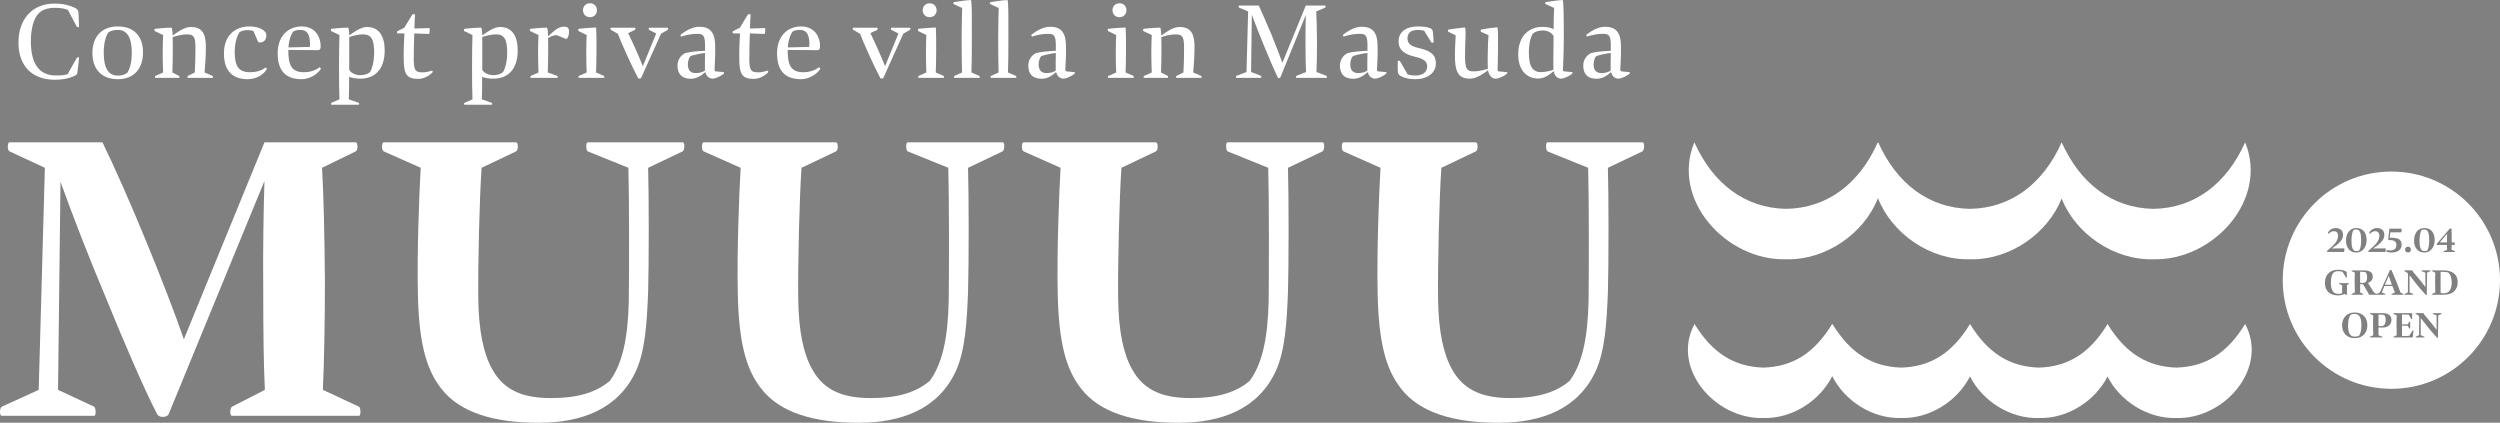
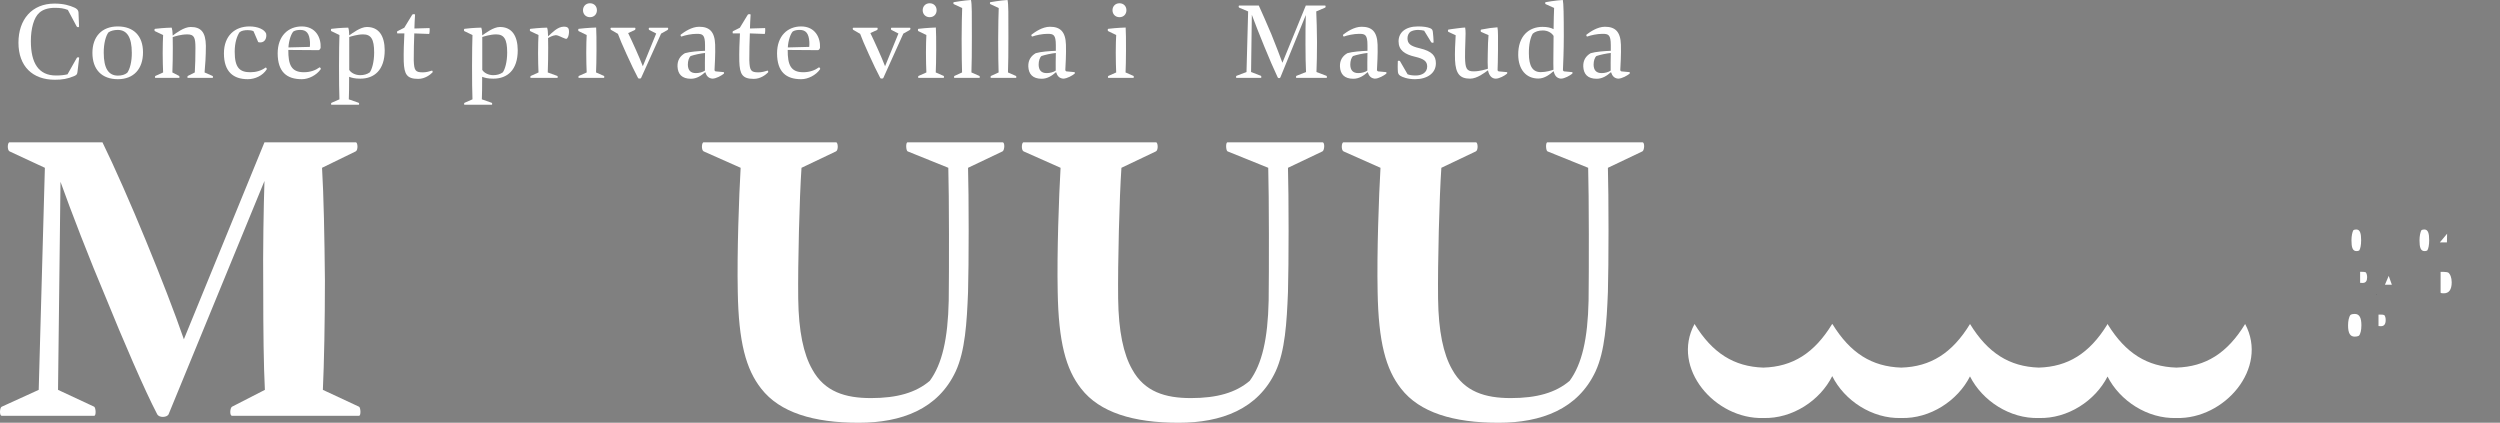
<svg xmlns="http://www.w3.org/2000/svg" version="1.1" viewBox="0 0 1367.902 231.318">
  <rect x="0" y="0" width="1367.902" height="231.318" fill="#808080" stroke="none" />
  <defs>
    <style>
      .cls-1 {
        fill: #fff;
      }

      .cls-2 {
        isolation: isolate;
      }
    </style>
  </defs>
  <g>
    <g id="_レイヤー_1" data-name="レイヤー_1">
      <g id="_レイヤー_1-2" data-name="_レイヤー_1">
        <g class="cls-2">
          <g class="cls-2">
            <path class="cls-1" d="M92.283,226.593c-.675,1.801-5.175,2.25-6.3,0-6.75-12.825-19.125-41.626-27.676-62.776-9.45-22.275-19.575-48.602-25.201-64.352l-1.35,113.853,19.801,9.226c.9.675,1.125,4.95,0,4.95H.93c-1.35,0-1.125-4.5,0-4.95l20.25-9.226,3.375-121.503-19.35-9c-1.35-.675-1.125-4.95,0-4.95h50.851c6.3,12.825,15.75,34.201,23.851,54.001,7.875,19.126,15.75,39.376,20.701,53.776l44.101-107.777h49.952c1.125,0,1.35,4.275,0,4.95l-18.451,9c.9,15.075,1.35,37.801,1.575,61.651,0,22.276-.45,45.451-1.125,59.852l19.8,9.226c.9.45,1.125,4.95,0,4.95h-69.527c-1.35,0-1.125-4.275,0-4.95l18-9.226c-.675-13.275-.9-31.95-.9-55.352-.225-21.15.225-45.451.675-58.951l-52.426,127.578Z" />
-             <path class="cls-1" d="M321.556,82.814c-.9-.45-1.125-4.95,0-4.95h51.976c1.351,0,1.125,4.275,0,4.95l-18.9,9c.45,15.075.45,52.876,0,67.952-.675,16.875-1.575,32.176-6.75,43.426-9.675,20.701-29.701,28.126-53.102,28.126-24.75,0-43.201-5.625-53.326-18.676-8.325-10.575-12.375-25.426-12.825-53.102-.45-21.15.675-52.201,1.575-67.727l-20.25-9c-1.35-.675-1.125-4.95,0-4.95h72.452c1.125,0,1.35,4.275,0,4.95l-18.9,9c-1.125,16.2-2.025,52.427-1.8,71.552.225,18.001,2.925,30.376,7.65,38.701,6.75,12.375,18.225,15.751,32.175,15.751,14.176,0,24.526-2.926,32.176-9.451,6.751-9.225,9.9-22.95,10.351-43.876.226-15.525.226-57.151-.225-72.677l-22.275-9Z" />
            <path class="cls-1" d="M496.604,82.814c-.9-.45-1.125-4.95,0-4.95h51.977c1.35,0,1.125,4.275,0,4.95l-18.9,9c.45,15.075.45,52.876,0,67.952-.675,16.875-1.575,32.176-6.75,43.426-9.676,20.701-29.701,28.126-53.102,28.126-24.751,0-43.201-5.625-53.327-18.676-8.325-10.575-12.375-25.426-12.825-53.102-.45-21.15.675-52.201,1.575-67.727l-20.25-9c-1.351-.675-1.125-4.95,0-4.95h72.451c1.125,0,1.351,4.275,0,4.95l-18.9,9c-1.125,16.2-2.024,52.427-1.8,71.552.225,18.001,2.925,30.376,7.65,38.701,6.75,12.375,18.226,15.751,32.176,15.751,14.175,0,24.525-2.926,32.176-9.451,6.75-9.225,9.9-22.95,10.351-43.876.225-15.525.225-57.151-.226-72.677l-22.275-9Z" />
            <path class="cls-1" d="M671.655,82.814c-.9-.45-1.125-4.95,0-4.95h51.977c1.35,0,1.125,4.275,0,4.95l-18.9,9c.45,15.075.45,52.876,0,67.952-.675,16.875-1.575,32.176-6.75,43.426-9.676,20.701-29.701,28.126-53.102,28.126-24.751,0-43.201-5.625-53.327-18.676-8.325-10.575-12.375-25.426-12.825-53.102-.45-21.15.675-52.201,1.575-67.727l-20.25-9c-1.351-.675-1.125-4.95,0-4.95h72.451c1.125,0,1.351,4.275,0,4.95l-18.9,9c-1.125,16.2-2.024,52.427-1.8,71.552.225,18.001,2.925,30.376,7.65,38.701,6.75,12.375,18.226,15.751,32.176,15.751,14.175,0,24.525-2.926,32.176-9.451,6.75-9.225,9.9-22.95,10.351-43.876.225-15.525.225-57.151-.226-72.677l-22.275-9Z" />
            <path class="cls-1" d="M846.705,82.814c-.9-.45-1.125-4.95,0-4.95h51.977c1.35,0,1.125,4.275,0,4.95l-18.9,9c.45,15.075.45,52.876,0,67.952-.675,16.875-1.575,32.176-6.75,43.426-9.676,20.701-29.701,28.126-53.102,28.126-24.751,0-43.201-5.625-53.327-18.676-8.325-10.575-12.375-25.426-12.825-53.102-.45-21.15.676-52.201,1.575-67.727l-20.25-9c-1.351-.675-1.125-4.95,0-4.95h72.451c1.125,0,1.351,4.275,0,4.95l-18.9,9c-1.125,16.2-2.024,52.427-1.8,71.552.225,18.001,2.925,30.376,7.65,38.701,6.75,12.375,18.226,15.751,32.176,15.751,14.176,0,24.525-2.926,32.176-9.451,6.75-9.225,9.9-22.95,10.351-43.876.225-15.525.225-57.151-.226-72.677l-22.275-9Z" />
          </g>
        </g>
        <g>
-           <path class="cls-1" d="M977.279,141.856c21.925.565,42.745-14.213,50.269-33.458,7.52,19.264,28.379,34.066,50.31,33.458,21.833.562,42.573-14.089,50.176-33.217,7.599,19.146,28.377,33.823,50.217,33.217,32.771.844,63.122-32.574,50.197-63.986-10.089,22.589-27.566,36.043-50.196,36.407-22.622-.428-40.055-13.837-50.196-36.407v.002c-10.089,22.587-27.566,36.041-50.196,36.405-22.622-.428-40.055-13.837-50.196-36.407-.035.084-.059.168-.093.251-.034-.083-.058-.167-.092-.251-10.089,22.589-27.566,36.043-50.196,36.407-22.622-.428-40.055-13.837-50.196-36.407-13.009,31.397,17.42,64.895,50.196,63.986h-.004Z" />
          <path class="cls-1" d="M1228.447,177.275c-9.738,15.962-21.582,23.398-37.65,23.861-15.91-.522-27.634-7.789-37.367-23.421-.075-.146-.136-.294-.214-.44-.011.019-.023.036-.035.054-.011-.019-.024-.036-.035-.054-.083.154-.147.309-.227.463-9.682,15.634-21.446,22.94-37.354,23.398-16.063-.527-27.862-7.916-37.65-23.861v.002c-9.738,15.961-21.581,23.397-37.65,23.86-16.063-.527-27.862-7.916-37.65-23.861-.026.047-.044.095-.07.143-.025-.047-.044-.095-.069-.142-9.738,15.962-21.582,23.398-37.65,23.861-16.063-.527-27.862-7.916-37.65-23.861-13.04,24.182,11.283,52.258,37.65,51.44,15.917.456,31.047-9.576,37.699-22.918,6.653,13.361,21.816,23.412,37.741,22.918,15.86.455,30.941-9.504,37.629-22.775,6.69,13.29,21.804,23.267,37.672,22.775,15.832.454,30.889-9.468,37.594-22.703,6.708,13.254,21.797,23.194,37.637,22.703,26.363.756,50.61-27.246,37.65-51.44v-.002Z" />
        </g>
        <g>
          <path class="cls-1" d="M1292.554,148.735h-1.184v6.015c.281.04.662.061,1.363.061,1.745,0,2.467-1.103,2.467-3.128,0-1.163-.321-2.245-.782-2.707-.562-.2-1.283-.24-1.864-.24h0Z" />
          <path class="cls-1" d="M1302.53,172.128h-1.104v6.275c.381.04.883.08,1.283.08,1.845,0,2.646-1.143,2.646-3.428,0-1.123-.28-2.186-.802-2.667-.421-.181-1.143-.261-2.024-.261h.001Z" />
          <path class="cls-1" d="M1304.945,155.793h3.79c-.742-1.965-1.323-3.589-1.725-4.853l-2.065,4.853h0Z" />
          <path class="cls-1" d="M1288.434,171.766c-1.003,0-1.664.141-2.326.521-.861,1.043-1.343,3.309-1.343,5.715,0,4.471,1.223,6.195,3.669,6.195.982,0,1.604-.16,2.286-.501.861-.983,1.343-3.128,1.343-5.694,0-4.011-1.002-6.236-3.629-6.236h0Z" />
          <path class="cls-1" d="M1289.376,137.392c.621,0,1.083-.08,1.523-.381.622-.922,1.022-3.027,1.022-5.514,0-3.669-.541-5.935-2.646-5.935-.682,0-1.223.141-1.584.36-.621,1.022-1.062,3.269-1.062,5.574,0,3.749.562,5.895,2.747,5.895h0Z" />
          <path class="cls-1" d="M1338.962,127.869l-3.99,4.771h3.89c0-1.664.061-3.648.101-4.771h0Z" />
-           <path class="cls-1" d="M1308.464,93.863c-32.827,0-59.438,26.611-59.438,59.438s26.611,59.438,59.438,59.438,59.438-26.611,59.438-59.438-26.611-59.438-59.438-59.438ZM1333.348,133.362l7.058-8.26c.12-.121.982-.141.982,0,.08,1.724.08,4.932.08,7.538h1.564c.181,0,.16,1.384,0,1.384h-1.564c-.02,1.003-.04,1.904-.08,2.646l1.825.762c.1.04.1.441,0,.441h-6.115c-.121,0-.101-.401,0-.441l1.844-.762c-.02-.742-.06-1.664-.08-2.646h-5.493c-.16,0-.12-.541-.021-.662ZM1326.571,124.781c3.609,0,5.574,2.566,5.594,6.536,0,3.529-1.944,6.857-5.654,6.857-3.688,0-5.634-2.847-5.634-6.477,0-4.01,2.005-6.917,5.694-6.917h0ZM1317.548,134.967c.963,0,1.604.682,1.604,1.604,0,.902-.642,1.584-1.604,1.584-.902,0-1.604-.682-1.604-1.584,0-.922.701-1.604,1.604-1.604ZM1315.632,147.933h4.351l.16.562c.883.982,2.186,2.566,3.529,4.21,1.263,1.584,2.667,3.328,3.408,4.391v-7.899l-1.984-.822c-.101-.04-.121-.44,0-.44h4.651c.12,0,.101.381,0,.44l-1.744.822-.161,12.15c0,.12-.421.141-.602-.04-.982-.982-2.947-3.309-4.631-5.354-1.765-2.186-3.188-3.99-4.211-5.354l.021,9.404,1.965.821c.1.061.12.441,0,.441h-4.651c-.121,0-.101-.381,0-.441l1.764-.821.08-10.206-.521-.682-1.424-.742c-.101-.06-.101-.44,0-.44h0ZM1305.919,136.731c.421.12,1.103.301,1.904.301,2.446,0,3.408-1.184,3.389-3.128-.021-1.965-1.584-2.587-4.131-2.587-.18,0-.381-.2-.36-.36l.661-5.854h6.577c.24,0,.06,2.005-.161,2.005h-5.895l-.341,3.047c.341-.04.902-.06,1.264-.06,3.388,0,5.232,1.123,5.253,3.669.02,2.947-2.146,4.411-5.634,4.411-1.224,0-1.966-.2-2.486-.421-.181-.08-.201-1.062-.04-1.022h0ZM1295.954,137.172c1.143-.982,2.987-2.526,4.03-3.749,1.022-1.163,1.904-2.526,1.904-4.351,0-1.664-.802-2.566-2.285-2.566-1.163,0-2.086.541-2.787,1.383-.08.121-.562-.28-.481-.501.381-.982,1.845-2.606,4.271-2.606,2.306,0,4.051,1.223,4.011,3.83-.021,2.606-2.065,4.21-3.168,5.173-.902.762-2.266,1.644-2.848,2.045v.12l6.657-.061c.24,0,.04,1.985-.201,1.985-1.604-.04-2.887-.04-4.892-.04-.902,0-2.907,0-4.19.04-.141,0-.121-.642-.021-.702h0ZM1289.336,124.781c3.609,0,5.574,2.566,5.594,6.536,0,3.529-1.944,6.857-5.654,6.857-3.688,0-5.634-2.847-5.634-6.477,0-4.01,2.005-6.917,5.694-6.917h0ZM1273.356,137.172c1.143-.982,2.987-2.526,4.03-3.749,1.022-1.163,1.904-2.526,1.904-4.351,0-1.664-.802-2.566-2.285-2.566-1.163,0-2.086.541-2.787,1.383-.08.121-.562-.28-.481-.501.381-.982,1.845-2.606,4.271-2.606,2.306,0,4.051,1.223,4.011,3.83-.021,2.606-2.065,4.21-3.168,5.173-.902.762-2.266,1.644-2.848,2.045v.12l6.657-.061c.24,0,.04,1.985-.201,1.985-1.604-.04-2.887-.04-4.892-.04-.902,0-2.907,0-4.19.04-.141,0-.121-.642-.021-.702h0ZM1272.102,154.85c0-4.832,3.067-7.258,7.198-7.258,2.025,0,3.248.381,4.09.762.401.2.642.421.662.902l.1,2.526c0,.221-.4.18-.501,0l-1.904-3.048c-.682-.261-1.424-.361-2.326-.361-1.123,0-1.965.241-2.606.803-.922.821-1.443,2.947-1.443,5.312,0,4.211,1.163,6.316,4.03,6.316.741,0,1.343-.08,1.925-.241l.18-.22.04-4.271-1.664-.722c-.12-.06-.1-.44,0-.44h5.233c.101,0,.101.36,0,.44l-.982.662c.04.541.04,1.283.04,2.346,0,1.183-.04,2.586-.12,2.968-.04.08-.481.06-.542,0l-.581-.542c-1.123.562-2.205.843-3.829.843-4.251,0-6.998-2.427-6.998-6.777h-.002ZM1288.434,185.02c-4.651,0-6.938-3.208-6.938-6.998,0-3.749,2.286-7.037,6.938-7.037s6.897,3.208,6.897,6.997c0,3.749-2.246,7.038-6.897,7.038h0ZM1303.471,179.246c-.922.02-1.624-.041-2.045-.081v4.251l2.025.802c.101.04.12.441,0,.441h-6.656c-.121,0-.101-.381,0-.441l1.744-.802c-.04-1.363-.12-3.128-.12-5.654,0-2.586.08-3.93.12-5.192l-1.744-.803c-.101-.06-.101-.44,0-.44h6.676c4.051,0,5.033,1.845,5.033,3.709,0,2.326-1.544,4.19-5.033,4.211h0ZM1308.614,160.825l1.805-.802c-.381-.862-.842-2.025-1.424-3.549h-4.33l-1.443,3.549,1.864.802c.101.04.101.441-.021.441h-4.651c-.013,0-.018-.018-.027-.027-.012.008-.019.025-.033.027h-4.25l-.101-.602-3.067-5.152c-.441.02-1.123,0-1.564-.041v4.552l1.645.802c.08.061.101.441,0,.441h-6.275c-.121,0-.101-.381,0-.441l1.744-.802c-.04-1.363-.12-3.128-.12-5.654,0-2.586.08-3.93.12-5.192l-1.744-.803c-.101-.06-.101-.44,0-.44h6.616c3.93,0,4.933,1.684,4.933,3.408,0,1.304-.582,2.146-1.304,2.747l-1.363.682,3.309,5.253,1.463.802c.01.006.013.022.02.031.007-.009.012-.026.021-.031l1.724-.802,5.474-12.17c.101-.181.803-.161.883-.021.581,1.163,1.604,3.709,2.727,6.416,1.022,2.547,1.685,4.371,2.165,5.774l1.584.802c.121.08.101.441-.02.441h-6.376c-.12,0-.08-.381.02-.441h-.004ZM1320.234,184.238c-.02.141-.261.421-.421.421h-10.165c-.121,0-.101-.381,0-.441l1.744-.802c-.04-1.363-.12-3.128-.12-5.654,0-2.586.08-3.93.12-5.192l-1.744-.803c-.101-.06-.101-.44,0-.44h9.904c.08,0,.301.2.301.28v2.947c0,.141-.401.141-.481,0l-1.423-2.386-3.67-.12v5.474l3.108-.08.962-1.484c.08-.1.401-.1.401.041v3.749c0,.101-.361.101-.421.02l-.963-1.523-3.088-.061v5.434l.281.281,3.709-.141,1.784-2.927c.061-.121.502-.081.481.04l-.301,3.368h.002ZM1335.873,171.766l-1.744.822-.161,12.15c0,.12-.421.141-.602-.04-.982-.982-2.947-3.309-4.631-5.354-1.765-2.186-3.188-3.99-4.211-5.354l.021,9.404,1.965.821c.1.061.12.441,0,.441h-4.651c-.121,0-.101-.381,0-.441l1.764-.821.08-10.206-.521-.682-1.424-.742c-.101-.06-.101-.44,0-.44h4.351l.16.562c.883.982,2.186,2.566,3.529,4.21,1.263,1.584,2.667,3.328,3.408,4.391v-7.899l-1.984-.822c-.101-.04-.121-.44,0-.44h4.651c.12,0,.101.381,0,.44h0ZM1337.467,161.266h-6.696c-.121,0-.101-.381,0-.441l1.744-.802c-.04-1.363-.12-3.128-.12-5.654,0-2.586.08-3.93.12-5.192l-1.744-.803c-.101-.06-.101-.44,0-.44h6.135c4.392,0,7.84,1.764,7.84,6.436,0,4.872-3.448,6.897-7.278,6.897h0Z" />
          <path class="cls-1" d="M1326.611,137.392c.621,0,1.083-.08,1.523-.381.622-.922,1.022-3.027,1.022-5.514,0-3.669-.541-5.935-2.646-5.935-.682,0-1.223.141-1.584.36-.621,1.022-1.062,3.269-1.062,5.574,0,3.749.562,5.895,2.747,5.895h0Z" />
          <path class="cls-1" d="M1339.512,149.097c-.581-.181-1.163-.281-2.146-.321-.781-.04-1.423-.04-1.965-.04v11.389l.201.221c.48.08.922.14,1.604.14,2.667,0,4.271-1.864,4.271-6.035,0-2.546-.842-4.611-1.965-5.353h0Z" />
          <path d="M1300.413,160.856c-.072.088-.096.322-.027.383.095-.065.108-.287.027-.383Z" />
        </g>
        <g>
          <path class="cls-1" d="M30.1,4.286c-3.81,0-6.667.953-8.572,2.679-3.036,2.619-4.643,8.69-4.643,15.536,0,12.024,4.227,18.81,13.75,18.81,2.738,0,4.524-.238,6.31-.655l5.119-9.048c.238-.357,1.31-.357,1.25.06l-.893,7.441c-.178,1.428-.297,1.786-1.667,2.44-3.69,1.607-6.727,2.083-10.774,2.083-12.143,0-19.881-7.321-19.881-20.298C10.099,10.714,17.421,1.964,29.802,1.964c5.179,0,8.393,1.071,10.953,2.203,1.19.536,2.143,1.31,2.202,2.797l.298,7.5c0,.595-1.012.536-1.31,0l-4.821-9.047c-2.203-.833-4.107-1.131-7.024-1.131Z" />
          <path class="cls-1" d="M78.249,28.631c0,9.048-5.06,14.703-13.75,14.703-8.75,0-13.929-5.238-13.929-14.405,0-8.869,5.119-14.465,13.869-14.465,8.631,0,13.81,5.119,13.81,14.167ZM72.119,28.87c0-8.453-2.619-12.5-7.679-12.5-1.964,0-3.81.477-5.06,1.31-1.429,1.727-2.679,6.131-2.619,11.191,0,8.512,2.619,12.5,7.738,12.5,2.083,0,3.81-.476,5.119-1.548,1.429-1.905,2.56-6.131,2.5-10.952Z" />
          <path class="cls-1" d="M98.007,42.62h-12.977c-.357,0-.298-.893,0-1.071l4.226-1.905c-.119-2.619-.238-6.607-.238-10.536,0-4.702.119-7.44.238-9.94l-4.524-2.143c-.297-.119-.297-1.19.06-1.25.953-.119,5.417-.595,9.167-.655.297,1.012.476,2.143.536,4.345,1.845-1.369,6.19-4.702,9.822-4.702,5.655,0,8.214,2.797,8.333,10.298,0,5.536-.357,10.833-.714,14.583l4.345,1.905c.357.178.357,1.071,0,1.071h-13.512c-.357,0-.238-.953,0-1.071l3.81-1.905c.238-3.453.357-8.691.357-13.393,0-5.714-.655-7.441-4.464-7.441-3.512,0-6.727,1.072-7.977,1.488.06,1.488.06,3.393.06,6.012,0,3.393-.06,9.881-.238,13.333l3.691,1.905c.238.178.297,1.071,0,1.071Z" />
          <path class="cls-1" d="M135.503,16.488c-1.548,0-3.274.238-4.405,1.131-1.369,1.964-2.679,5.596-2.679,10.655,0,8.929,2.797,11.25,8.631,11.25,3.036,0,5.893-.833,8.274-2.56.238-.179.833.595.595,1.012-2.202,3.453-6.369,5.357-10.357,5.357-7.797,0-13.036-3.988-13.036-14.107,0-9.762,6.071-14.762,13.988-14.762,4.583,0,8.214,1.667,9.107,3.929.476,2.381-.655,4.822-3.155,4.822-.477,0-.893-.06-1.191-.179l-2.559-5.953c-.833-.476-2.203-.595-3.214-.595Z" />
          <path class="cls-1" d="M165.081,14.464c7.679,0,10.655,6.131,10.357,11.667-.119.655-.714,1.31-1.131,1.31l-16.548-.119c-.06,8.095,1.607,12.203,8.512,12.203,3.572,0,6.488-1.131,8.572-2.679.179-.119.893.595.655,1.012-2.321,3.333-6.667,5.477-10.357,5.477-8.274,0-13.155-3.988-13.214-14.107,0-9.703,5.893-14.762,13.155-14.762ZM169.546,25.655c.06-.893.119-1.905.06-2.738-.297-4.524-1.845-6.548-5.238-6.548-1.488,0-2.619.179-3.81.833-1.25,1.31-2.5,4.881-2.738,8.75l11.726-.297Z" />
          <path class="cls-1" d="M196.269,57.322h-14.881c-.357,0-.297-.953,0-1.071l4.345-1.905c-.178-4.464-.238-9.762-.238-18.274,0-8.095.119-13.095.238-16.905l-4.464-2.143c-.297-.119-.238-1.19.06-1.25,1.131-.178,5.477-.595,9.227-.655.357,1.131.476,2.203.536,4.227,1.845-1.25,6.131-4.583,9.643-4.583,6.607,0,9.702,4.881,9.762,12.738,0,10.833-5.714,15.536-13.333,15.536-3.095,0-4.702-.476-6.131-1.012,0,5.595-.06,9.94-.179,12.322l5.417,1.905c.297.119.357,1.071,0,1.071ZM191.09,38.274c1.071,1.667,3.333,2.797,5.893,2.857,2.083,0,3.869-.476,5.357-1.547,1.19-1.727,2.381-5.595,2.381-10.893,0-7.322-1.726-9.881-6.071-9.881-3.036,0-6.607,1.131-7.56,1.429v18.036Z" />
          <path class="cls-1" d="M220.908,33.572c-.119-4.524.119-11.429.357-15.298h-3.869c-.178,0-.178-1.071,0-1.19l3.81-1.905,4.346-7.143c.178-.357,1.547-.417,1.547,0-.179,2.441-.297,5.536-.357,7.56l8.214-.238c.297,0,.119,3.214-.179,3.214l-8.095-.298c-.119,3.393-.357,10.536-.298,14.643.179,5.833.953,6.667,5.06,6.667,1.727,0,3.631-.536,4.94-.953.238-.06.477.774.298.953-1.19,1.25-4.107,3.571-7.857,3.571-6.19,0-7.679-2.44-7.917-9.583Z" />
          <path class="cls-1" d="M269.058,57.322h-14.881c-.357,0-.297-.953,0-1.071l4.345-1.905c-.178-4.464-.238-9.762-.238-18.274,0-8.095.119-13.095.238-16.905l-4.464-2.143c-.297-.119-.238-1.19.06-1.25,1.131-.178,5.477-.595,9.227-.655.357,1.131.476,2.203.536,4.227,1.845-1.25,6.131-4.583,9.643-4.583,6.607,0,9.702,4.881,9.762,12.738,0,10.833-5.714,15.536-13.333,15.536-3.095,0-4.702-.476-6.131-1.012,0,5.595-.06,9.94-.179,12.322l5.417,1.905c.297.119.357,1.071,0,1.071ZM263.879,38.274c1.071,1.667,3.333,2.797,5.893,2.857,2.083,0,3.869-.476,5.357-1.547,1.19-1.727,2.381-5.595,2.381-10.893,0-7.322-1.726-9.881-6.071-9.881-3.036,0-6.607,1.131-7.56,1.429v18.036Z" />
          <path class="cls-1" d="M304.946,42.62h-14.524c-.357,0-.298-.893,0-1.071l4.226-1.905c-.119-2.619-.238-6.607-.238-10.536,0-4.702.119-7.44.238-9.94l-4.524-2.143c-.297-.119-.297-1.19.06-1.25.953-.119,5.417-.595,9.167-.655.357,1.072.476,2.322.536,4.762,2.203-1.964,5.119-5.238,8.572-5.298,2.44,0,2.976.893,2.857,3.333-.119,1.845-.714,2.857-1.19,3.274-.357.06-.655.06-.893-.06-2.023-.714-3.75-1.845-5.06-1.905-1.726.119-3.631,1.19-4.286,1.607.06,1.369.06,3.095.06,5.238,0,3.393-.06,10.06-.238,13.572l5.238,1.905c.298.119.298,1.071,0,1.071Z" />
          <path class="cls-1" d="M326.371,27.738c0,4.762-.119,9.107-.238,11.905l4.346,1.905c.238.119.238,1.071-.06,1.071h-13.691c-.357,0-.297-.893,0-1.071l4.286-1.905c-.119-2.679-.238-6.429-.238-10.833,0-4.583.119-7.262.238-9.643l-4.405-2.143c-.297-.119-.297-1.19,0-1.25.655-.119,5.536-.595,9.583-.714.179,2.977.179,6.488.179,12.679ZM318.991,5.595c0-2.143,1.547-3.81,3.81-3.81,2.321,0,3.81,1.667,3.81,3.81s-1.488,3.81-3.81,3.81c-2.262,0-3.81-1.667-3.81-3.81Z" />
          <path class="cls-1" d="M349.107,42.679c-1.488-2.738-4.227-8.453-6.31-13.095-2.203-4.822-3.81-8.631-4.703-11.072l-3.75-2.143c-.417-.297-.417-1.19,0-1.19h13.095c.357,0,.298.953,0,1.19l-3.75,1.727c1.131,2.262,2.56,5.417,4.167,8.988,1.547,3.512,2.917,6.607,3.869,9.167l7.321-17.917-3.869-1.964c-.297-.238-.297-1.19.06-1.19h10.06c.417,0,.417.953,0,1.19l-3.571,2.024-10.953,24.286c-.179.417-1.488.417-1.667,0Z" />
          <path class="cls-1" d="M385.888,39.465c-2.143,1.905-4.643,3.631-7.857,3.631-4.881,0-7.143-2.5-7.322-6.726-.119-3.453,1.488-5.774,4.048-7.262,2.738-.833,7.738-1.19,11.012-1.31v-3.036c0-5.833-1.31-6.25-4.583-6.25-2.857,0-6.369.774-8.333,1.488-.238.06-.714-.714-.357-1.072,1.964-1.488,5.953-4.286,10.06-4.286,5.536,0,8.512,2.56,8.75,9.822.178,5.178-.238,11.369-.357,14.047l.536.536,4.464.417c.298,0,.298.714.06.893-1.131.893-4.047,2.678-6.25,2.678-2.202-.238-3.214-1.547-3.869-3.571ZM380.769,40c1.786,0,3.75-.536,4.941-1.369-.06-2.321,0-6.31.059-9.643-2.262.238-5.833.953-7.857,1.667-.953.833-1.548,2.619-1.548,4.762.06,2.977,1.429,4.583,4.405,4.583Z" />
          <path class="cls-1" d="M404.515,33.572c-.119-4.524.119-11.429.357-15.298h-3.869c-.178,0-.178-1.071,0-1.19l3.81-1.905,4.346-7.143c.178-.357,1.547-.417,1.547,0-.179,2.441-.297,5.536-.357,7.56l8.214-.238c.297,0,.119,3.214-.179,3.214l-8.095-.298c-.119,3.393-.357,10.536-.298,14.643.179,5.833.953,6.667,5.06,6.667,1.727,0,3.631-.536,4.94-.953.238-.06.477.774.298.953-1.19,1.25-4.107,3.571-7.857,3.571-6.19,0-7.679-2.44-7.917-9.583Z" />
          <path class="cls-1" d="M438.322,14.464c7.679,0,10.655,6.131,10.357,11.667-.119.655-.714,1.31-1.131,1.31l-16.548-.119c-.06,8.095,1.607,12.203,8.512,12.203,3.572,0,6.488-1.131,8.572-2.679.179-.119.893.595.655,1.012-2.321,3.333-6.667,5.477-10.357,5.477-8.274,0-13.155-3.988-13.214-14.107,0-9.703,5.893-14.762,13.155-14.762ZM442.786,25.655c.06-.893.119-1.905.06-2.738-.297-4.524-1.845-6.548-5.238-6.548-1.488,0-2.619.179-3.81.833-1.25,1.31-2.5,4.881-2.738,8.75l11.726-.297Z" />
          <path class="cls-1" d="M481.65,42.679c-1.488-2.738-4.227-8.453-6.31-13.095-2.203-4.822-3.81-8.631-4.703-11.072l-3.75-2.143c-.417-.297-.417-1.19,0-1.19h13.095c.357,0,.298.953,0,1.19l-3.75,1.727c1.131,2.262,2.56,5.417,4.167,8.988,1.547,3.512,2.917,6.607,3.869,9.167l7.321-17.917-3.869-1.964c-.297-.238-.297-1.19.06-1.19h10.06c.417,0,.417.953,0,1.19l-3.571,2.024-10.953,24.286c-.179.417-1.488.417-1.667,0Z" />
          <path class="cls-1" d="M512.241,27.738c0,4.762-.119,9.107-.238,11.905l4.346,1.905c.238.119.238,1.071-.06,1.071h-13.691c-.357,0-.297-.893,0-1.071l4.286-1.905c-.119-2.679-.238-6.429-.238-10.833,0-4.583.119-7.262.238-9.643l-4.405-2.143c-.297-.119-.297-1.19,0-1.25.655-.119,5.536-.595,9.583-.714.179,2.977.179,6.488.179,12.679ZM504.86,5.595c0-2.143,1.547-3.81,3.81-3.81,2.321,0,3.81,1.667,3.81,3.81s-1.488,3.81-3.81,3.81c-2.262,0-3.81-1.667-3.81-3.81Z" />
          <path class="cls-1" d="M526.464,4.405l-4.583-2.143c-.357-.119-.297-1.072,0-1.072.357-.06,5.477-.952,9.405-1.19.536,2.321.476,7.857.476,20.179,0,8.096-.06,14.941-.238,19.465l4.345,1.905c.298.119.357,1.071,0,1.071h-13.631c-.357,0-.298-.893,0-1.071l4.167-1.905c-.119-3.929-.238-8.988-.238-18.333,0-8.096.178-12.857.297-16.905Z" />
          <path class="cls-1" d="M546.462,4.405l-4.583-2.143c-.357-.119-.297-1.072,0-1.072.357-.06,5.477-.952,9.405-1.19.536,2.321.476,7.857.476,20.179,0,8.096-.06,14.941-.238,19.465l4.345,1.905c.298.119.357,1.071,0,1.071h-13.631c-.357,0-.298-.893,0-1.071l4.167-1.905c-.119-3.929-.238-8.988-.238-18.333,0-8.096.178-12.857.297-16.905Z" />
          <path class="cls-1" d="M577.829,39.465c-2.143,1.905-4.643,3.631-7.857,3.631-4.881,0-7.143-2.5-7.322-6.726-.119-3.453,1.488-5.774,4.048-7.262,2.738-.833,7.738-1.19,11.012-1.31v-3.036c0-5.833-1.31-6.25-4.583-6.25-2.857,0-6.369.774-8.333,1.488-.238.06-.714-.714-.357-1.072,1.964-1.488,5.953-4.286,10.06-4.286,5.536,0,8.512,2.56,8.75,9.822.178,5.178-.238,11.369-.357,14.047l.536.536,4.464.417c.298,0,.298.714.06.893-1.131.893-4.047,2.678-6.25,2.678-2.202-.238-3.214-1.547-3.869-3.571ZM572.709,40c1.786,0,3.75-.536,4.941-1.369-.06-2.321,0-6.31.059-9.643-2.262.238-5.833.953-7.857,1.667-.953.833-1.548,2.619-1.548,4.762.06,2.977,1.429,4.583,4.405,4.583Z" />
          <path class="cls-1" d="M616.096,27.738c0,4.762-.119,9.107-.238,11.905l4.346,1.905c.238.119.238,1.071-.06,1.071h-13.691c-.357,0-.297-.893,0-1.071l4.286-1.905c-.119-2.679-.238-6.429-.238-10.833,0-4.583.119-7.262.238-9.643l-4.405-2.143c-.297-.119-.297-1.19,0-1.25.655-.119,5.536-.595,9.583-.714.179,2.977.179,6.488.179,12.679ZM608.715,5.595c0-2.143,1.547-3.81,3.81-3.81,2.321,0,3.81,1.667,3.81,3.81s-1.488,3.81-3.81,3.81c-2.262,0-3.81-1.667-3.81-3.81Z" />
-           <path class="cls-1" d="M638.951,42.62h-12.977c-.357,0-.298-.893,0-1.071l4.226-1.905c-.119-2.619-.238-6.607-.238-10.536,0-4.702.119-7.44.238-9.94l-4.524-2.143c-.297-.119-.297-1.19.06-1.25.953-.119,5.417-.595,9.167-.655.297,1.012.476,2.143.536,4.345,1.845-1.369,6.19-4.702,9.822-4.702,5.655,0,8.214,2.797,8.333,10.298,0,5.536-.357,10.833-.714,14.583l4.345,1.905c.357.178.357,1.071,0,1.071h-13.512c-.357,0-.238-.953,0-1.071l3.81-1.905c.238-3.453.357-8.691.357-13.393,0-5.714-.655-7.441-4.464-7.441-3.512,0-6.727,1.072-7.977,1.488.06,1.488.06,3.393.06,6.012,0,3.393-.06,9.881-.238,13.333l3.691,1.905c.238.178.297,1.071,0,1.071Z" />
          <path class="cls-1" d="M700.552,42.381c-.179.477-1.19.536-1.429,0-1.727-3.571-5.119-11.429-7.381-17.024-2.5-6.012-5.179-12.976-6.786-17.262l-.417,31.31,5.417,2.083c.238.178.298,1.131,0,1.131h-13.394c-.357,0-.297-1.012,0-1.131l5.477-2.083.893-33.155-4.94-2.083c-.357-.179-.297-1.131,0-1.131h10.774c1.667,3.631,4.643,10.417,6.905,15.774,2.321,5.774,4.583,11.607,6.012,15.536l12.798-31.31h10.596c.297,0,.356.953,0,1.131l-4.882,2.083c.238,4.167.357,10.833.417,16.846,0,5.833-.119,12.262-.298,16.31l5.477,2.083c.298.119.357,1.131,0,1.131h-16.429c-.357,0-.298-.953,0-1.131l5.238-2.083c-.179-3.75-.298-8.988-.298-15.238-.06-5.238.06-12.143.179-15.953l-13.929,34.167Z" />
          <path class="cls-1" d="M748.343,39.465c-2.143,1.905-4.643,3.631-7.857,3.631-4.881,0-7.143-2.5-7.321-6.726-.119-3.453,1.488-5.774,4.048-7.262,2.738-.833,7.738-1.19,11.012-1.31v-3.036c0-5.833-1.31-6.25-4.583-6.25-2.857,0-6.369.774-8.334,1.488-.237.06-.714-.714-.356-1.072,1.964-1.488,5.952-4.286,10.06-4.286,5.535,0,8.512,2.56,8.75,9.822.179,5.178-.238,11.369-.357,14.047l.536.536,4.464.417c.298,0,.298.714.06.893-1.131.893-4.048,2.678-6.25,2.678-2.202-.238-3.214-1.547-3.869-3.571ZM743.224,40c1.786,0,3.75-.536,4.94-1.369-.06-2.321,0-6.31.06-9.643-2.262.238-5.833.953-7.857,1.667-.952.833-1.547,2.619-1.547,4.762.06,2.977,1.429,4.583,4.404,4.583Z" />
          <path class="cls-1" d="M764.887,39.405c-.179-1.607-.119-4.643-.06-5.953,0-.297,1.012-.297,1.19,0l4.166,7.203c1.072.417,2.5.655,4.405.655,3.452,0,6.31-1.607,6.31-4.94,0-2.798-1.786-4.167-6.548-5.298-5.773-1.31-9.107-3.631-9.107-8.453,0-4.881,3.81-8.155,10.655-8.155,3.035,0,5.06.357,6.607.953,1.071.476,1.31.893,1.488,1.964.237,2.024.356,3.75.416,5.714,0,.476-1.071.357-1.31,0l-3.869-6.31c-.714-.179-2.023-.417-3.333-.417-1.667,0-3.215.417-4.167,1.012-.893.655-1.607,1.964-1.607,3.512,0,3.036,1.607,4.345,6.727,5.536,6.727,1.607,8.81,4.107,8.81,8.215,0,5.417-4.762,8.69-11.429,8.69-3.988,0-6.964-1.131-8.095-1.905-.834-.536-1.132-1.19-1.25-2.024Z" />
          <path class="cls-1" d="M818.395,43.036c-2.203,0-3.691-1.786-4.227-4.583-1.786,1.31-5.952,4.583-9.762,4.583-5.596,0-7.917-2.619-8.274-10.119-.179-3.69.119-10.119.357-13.631l-3.988-1.845c-.298-.119-.357-1.19,0-1.25.298-.06,2.5-.417,5.06-.714,1.786-.238,2.977-.357,4.107-.417.356,1.607.238,4.703.119,7.679-.119,3.214-.179,5.417-.179,8.691.119,5.833.773,7.619,4.643,7.619,3.512,0,6.607-1.072,7.857-1.429-.179-2.262-.119-4.643-.06-8.155,0-4.405.238-7.977.417-10.238l-4.107-1.786c-.238-.119-.298-1.19.06-1.25.179-.06,2.44-.477,4.821-.833,1.964-.179,3.512-.357,4.107-.417.416,1.667.298,6.607.298,12.619-.06,5.238-.119,8.631-.238,10.952l.535.536,4.584.417c.297,0,.238.714,0,.893-1.25,1.071-4.167,2.678-6.131,2.678Z" />
          <path class="cls-1" d="M854.045,43.036c-2.381-.238-3.393-1.786-3.988-4.107-1.904,1.667-4.821,4.047-8.333,4.047-6.727,0-10.894-4.94-11.013-12.857-.119-10.596,6.013-15.417,13.274-15.417,2.679,0,4.643.476,6.071,1.25.06-4.583.179-9.286.298-11.607l-4.644-2.083c-.356-.119-.297-1.072,0-1.072.179-.06,5.417-.952,9.405-1.19.417,1.726.536,8.453.536,19.822,0,7.381-.298,14.881-.477,18.69l.536.536,4.523.417c.298,0,.238.714,0,.893-1.19.952-4.107,2.678-6.19,2.678ZM843.093,39.465c2.856,0,5.714-.893,6.904-1.31-.179-3.631.06-11.727.06-18.512-1.19-1.845-3.333-2.976-5.893-2.976-2.263,0-4.167.595-5.477,1.726-1.31,2.024-2.202,6.072-2.143,10.774,0,7.083,2.083,10.298,6.548,10.298Z" />
          <path class="cls-1" d="M881.48,39.465c-2.143,1.905-4.643,3.631-7.857,3.631-4.881,0-7.143-2.5-7.321-6.726-.119-3.453,1.488-5.774,4.048-7.262,2.738-.833,7.738-1.19,11.012-1.31v-3.036c0-5.833-1.31-6.25-4.583-6.25-2.857,0-6.369.774-8.334,1.488-.237.06-.714-.714-.356-1.072,1.964-1.488,5.952-4.286,10.06-4.286,5.535,0,8.512,2.56,8.75,9.822.179,5.178-.238,11.369-.357,14.047l.536.536,4.464.417c.298,0,.298.714.06.893-1.131.893-4.048,2.678-6.25,2.678-2.202-.238-3.214-1.547-3.869-3.571ZM876.361,40c1.786,0,3.75-.536,4.94-1.369-.06-2.321,0-6.31.06-9.643-2.262.238-5.833.953-7.857,1.667-.952.833-1.547,2.619-1.547,4.762.06,2.977,1.428,4.583,4.404,4.583Z" />
        </g>
      </g>
    </g>
  </g>
</svg>